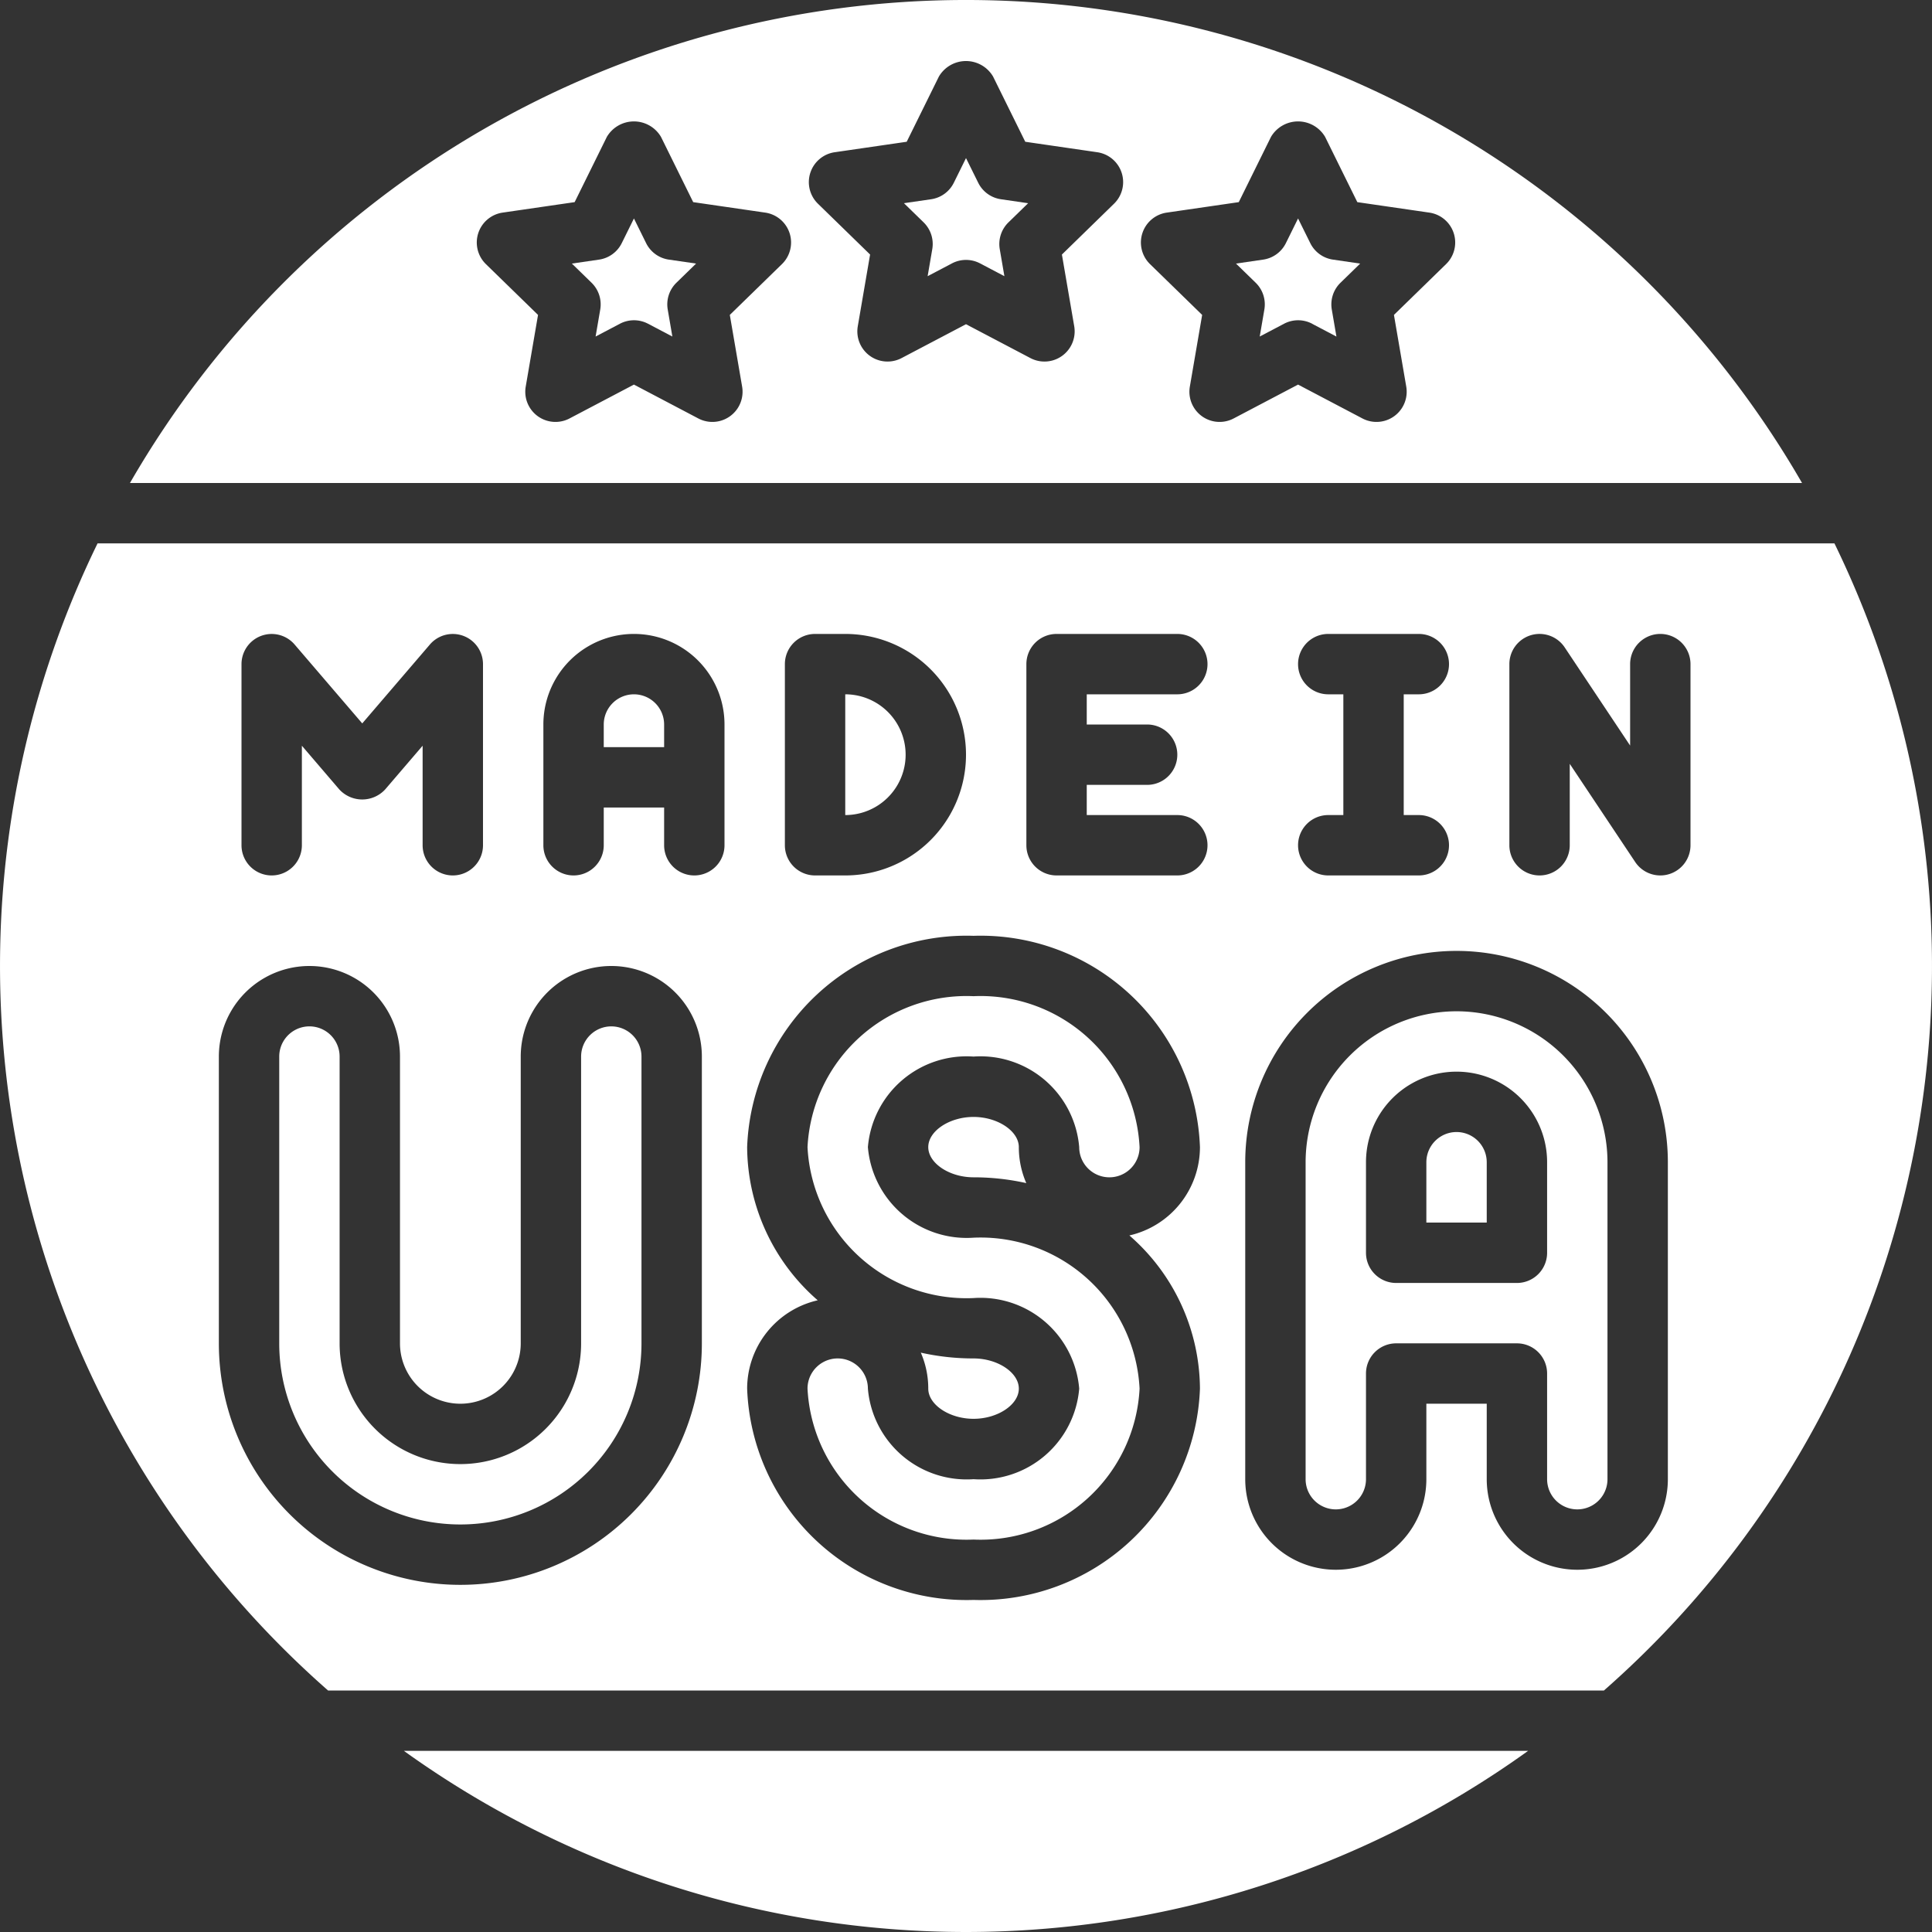
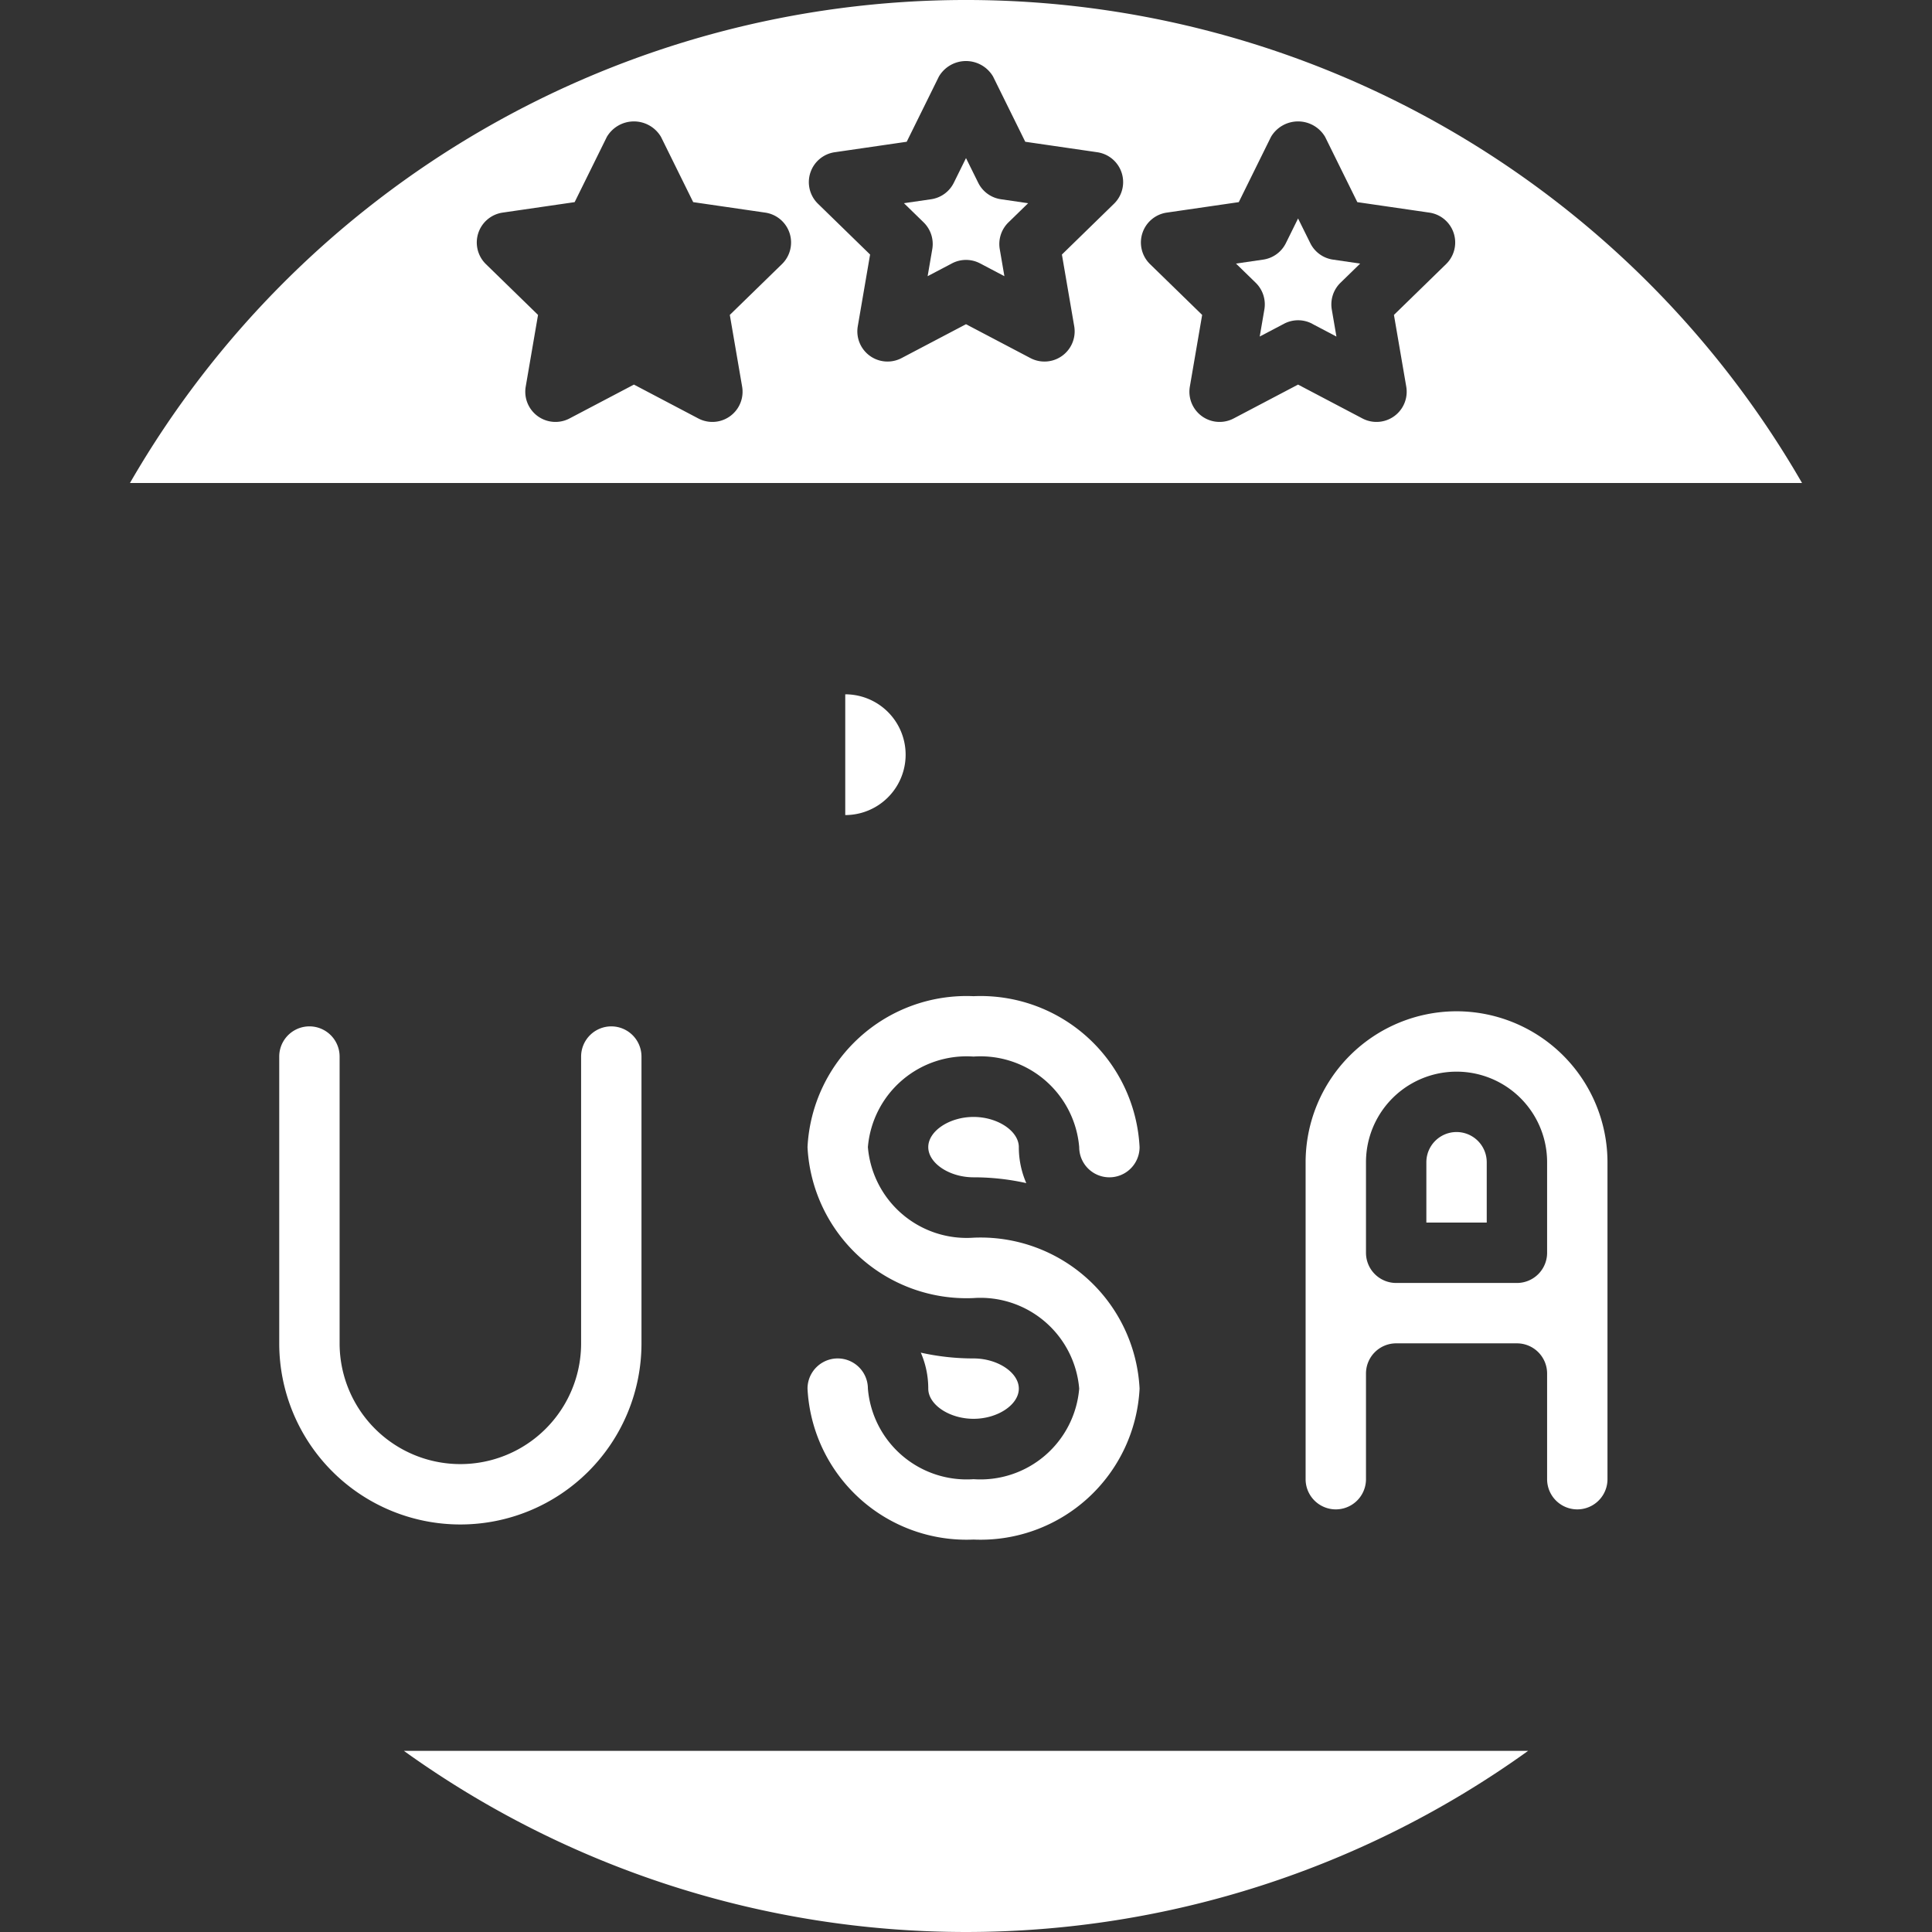
<svg xmlns="http://www.w3.org/2000/svg" version="1.1" height="300" width="300" viewBox="0 0 64 64" id="Solid">
  <rect x="0" y="0" width="64" height="64" fill="#333333" stroke="none" />
  <g transform="matrix(1,0,0,1,0,0)" height="100%" width="100%">
-     <path stroke-opacity="1" stroke="none" data-original-color="#000000ff" fill-opacity="1" fill="#ffffff" d="M21.403,8.053,21,7.237l-.403.816a.999.999,0,0,1-.752.547l-.901.131.652.635a1.002,1.002,0,0,1,.288.885l-.154.897.806-.424a1.001,1.001,0,0,1,.931,0l.806.424-.154-.897a1.002,1.002,0,0,1,.288-.885l.652-.635L22.156,8.6A.999.999,0,0,1,21.403,8.053Z" />
    <path stroke-opacity="1" stroke="none" data-original-color="#000000ff" fill-opacity="1" fill="#ffffff" d="M32.25,37c-.799,0-1.5.467-1.5,1s.701,1,1.5,1a7.998,7.998,0,0,1,1.747.192A2.978,2.978,0,0,1,33.75,38C33.75,37.468,33.049,37,32.25,37Z" />
    <path stroke-opacity="1" stroke="none" data-original-color="#000000ff" fill-opacity="1" fill="#ffffff" d="M32.25,33a5.274,5.274,0,0,0-5.5,5,5.274,5.274,0,0,0,5.5,5,3.283,3.283,0,0,1,3.5,3,3.283,3.283,0,0,1-3.5,3,3.283,3.283,0,0,1-3.5-3,1,1,0,0,0-2,0,5.274,5.274,0,0,0,5.5,5,5.274,5.274,0,0,0,5.5-5,5.274,5.274,0,0,0-5.5-5,3.283,3.283,0,0,1-3.5-3,3.283,3.283,0,0,1,3.5-3,3.283,3.283,0,0,1,3.5,3,1,1,0,0,0,2,0A5.274,5.274,0,0,0,32.25,33Z" />
    <path stroke-opacity="1" stroke="none" data-original-color="#000000ff" fill-opacity="1" fill="#ffffff" d="M32.25,47c.799,0,1.5-.467,1.5-1s-.701-1-1.5-1a7.998,7.998,0,0,1-1.747-.192A2.978,2.978,0,0,1,30.75,46C30.75,46.533,31.451,47,32.25,47Z" />
-     <path stroke-opacity="1" stroke="none" data-original-color="#000000ff" fill-opacity="1" fill="#ffffff" d="M21,23a1.001,1.001,0,0,0-1,1v.75h2V24A1.001,1.001,0,0,0,21,23Z" />
    <path stroke-opacity="1" stroke="none" data-original-color="#000000ff" fill-opacity="1" fill="#ffffff" d="M28,27a2,2,0,0,0,0-4Z" />
    <path stroke-opacity="1" stroke="none" data-original-color="#000000ff" fill-opacity="1" fill="#ffffff" d="M30.883,8.252l-.154.897.806-.424a1.001,1.001,0,0,1,.931,0l.806.424-.154-.897a1.002,1.002,0,0,1,.288-.885l.652-.635L33.156,6.6a.999.999,0,0,1-.752-.547L32,5.237l-.403.816a.999.999,0,0,1-.752.547l-.901.131.652.635A1.002,1.002,0,0,1,30.883,8.252Z" />
    <path stroke-opacity="1" stroke="none" data-original-color="#000000ff" fill-opacity="1" fill="#ffffff" d="M20.25,34a1.001,1.001,0,0,0-1,1v9.5a4,4,0,0,1-8,0V35a1,1,0,0,0-2,0v9.5a6,6,0,0,0,12,0V35A1.001,1.001,0,0,0,20.25,34Z" />
    <path stroke-opacity="1" stroke="none" data-original-color="#000000ff" fill-opacity="1" fill="#ffffff" d="M43.465,10.725l.806.424-.154-.897a1.002,1.002,0,0,1,.288-.885l.652-.635L44.156,8.6a.999.999,0,0,1-.752-.547L43,7.237l-.403.816a.999.999,0,0,1-.752.547l-.901.131.652.635a1.002,1.002,0,0,1,.288.885l-.154.897.806-.424a1.001,1.001,0,0,1,.931,0Z" />
    <path stroke-opacity="1" stroke="none" data-original-color="#000000ff" fill-opacity="1" fill="#ffffff" d="M48.25,33.5a5.006,5.006,0,0,0-5,5V49a1,1,0,0,0,2,0V45.5a1,1,0,0,1,1-1h4a1,1,0,0,1,1,1V49a1,1,0,0,0,2,0V38.5A5.006,5.006,0,0,0,48.25,33.5Zm3,8a1,1,0,0,1-1,1h-4a1,1,0,0,1-1-1v-3a3,3,0,0,1,6,0Z" />
    <path stroke-opacity="1" stroke="none" data-original-color="#000000ff" fill-opacity="1" fill="#ffffff" d="M48.25,37.5a1.001,1.001,0,0,0-1,1v2h2v-2A1.001,1.001,0,0,0,48.25,37.5Z" />
-     <path stroke-opacity="1" stroke="none" data-original-color="#000000ff" fill-opacity="1" fill="#ffffff" d="M3.232,18a31.937,31.937,0,0,0,7.636,38H53.132a31.937,31.937,0,0,0,7.636-38ZM44,23a1,1,0,0,1,0-2h3a1,1,0,0,1,0,2h-.5v4H47a1,1,0,0,1,0,2H44a1,1,0,0,1,0-2h.5V23ZM26,22a1,1,0,0,1,1-1h1a4,4,0,0,1,0,8H27a1,1,0,0,1-1-1ZM8,22A1,1,0,0,1,9.759,21.35L12,23.964,14.241,21.35A1,1,0,0,1,16,22v6a1,1,0,0,1-2,0V24.703l-1.241,1.448a1.033,1.033,0,0,1-1.519,0L10,24.703V28a1,1,0,0,1-2,0ZM23.25,44.5a8,8,0,0,1-16,0V35a3,3,0,0,1,6,0v9.5a2,2,0,0,0,4,0V35a3,3,0,0,1,6,0ZM24,28a1,1,0,0,1-2,0V26.75H20V28a1,1,0,0,1-2,0V24a3,3,0,0,1,6,0ZM39.75,46a7.271,7.271,0,0,1-7.5,7,7.271,7.271,0,0,1-7.5-7,3.005,3.005,0,0,1,2.338-2.926A6.773,6.773,0,0,1,24.75,38a7.271,7.271,0,0,1,7.5-7,7.271,7.271,0,0,1,7.5,7,3.005,3.005,0,0,1-2.338,2.926A6.773,6.773,0,0,1,39.75,46ZM38,24a1,1,0,0,1,0,2H36v1h3a1,1,0,0,1,0,2H35a1,1,0,0,1-1-1V22a1,1,0,0,1,1-1h4a1,1,0,0,1,0,2H36v1ZM55.25,49a3,3,0,0,1-6,0V46.5h-2V49a3,3,0,0,1-6,0V38.5a7,7,0,0,1,14,0Zm.04-20.043A.987.987,0,0,1,55,29a1,1,0,0,1-.832-.445L52,25.303V28a1,1,0,0,1-2,0V22a1,1,0,0,1,1.832-.555L54,24.698V22a1,1,0,0,1,2,0v6A1,1,0,0,1,55.29,28.957Z" />
    <path stroke-opacity="1" stroke="none" data-original-color="#000000ff" fill-opacity="1" fill="#ffffff" d="M13.38,58A31.893,31.893,0,0,0,50.62,58Z" />
    <path stroke-opacity="1" stroke="none" data-original-color="#000000ff" fill-opacity="1" fill="#ffffff" d="M59.695,16a31.969,31.969,0,0,0-55.39,0ZM37.843,7.724a1,1,0,0,1,.807-.681l2.386-.347,1.067-2.162a1.041,1.041,0,0,1,1.793,0l1.067,2.162,2.386.347a1,1,0,0,1,.554,1.706l-1.727,1.683.408,2.376a1,1,0,0,1-1.451,1.054L43,12.74l-2.134,1.122a1,1,0,0,1-1.451-1.054l.408-2.376L38.096,8.749A1,1,0,0,1,37.843,7.724Zm-11-2a1,1,0,0,1,.807-.681l2.386-.347,1.067-2.162a1.041,1.041,0,0,1,1.793,0l1.067,2.162,2.386.347a1,1,0,0,1,.554,1.706L35.177,8.432l.408,2.376a1,1,0,0,1-1.451,1.054L32,10.74l-2.134,1.122a1,1,0,0,1-1.451-1.054l.408-2.376L27.096,6.749A1,1,0,0,1,26.843,5.724Zm-11,2a1,1,0,0,1,.807-.681l2.386-.347,1.067-2.162a1.041,1.041,0,0,1,1.793,0l1.067,2.162,2.386.347a1,1,0,0,1,.554,1.706l-1.727,1.683.408,2.376a1,1,0,0,1-1.451,1.054L21,12.74l-2.134,1.122a1,1,0,0,1-1.451-1.054l.408-2.376L16.096,8.749A1,1,0,0,1,15.843,7.724Z" />
  </g>
</svg>